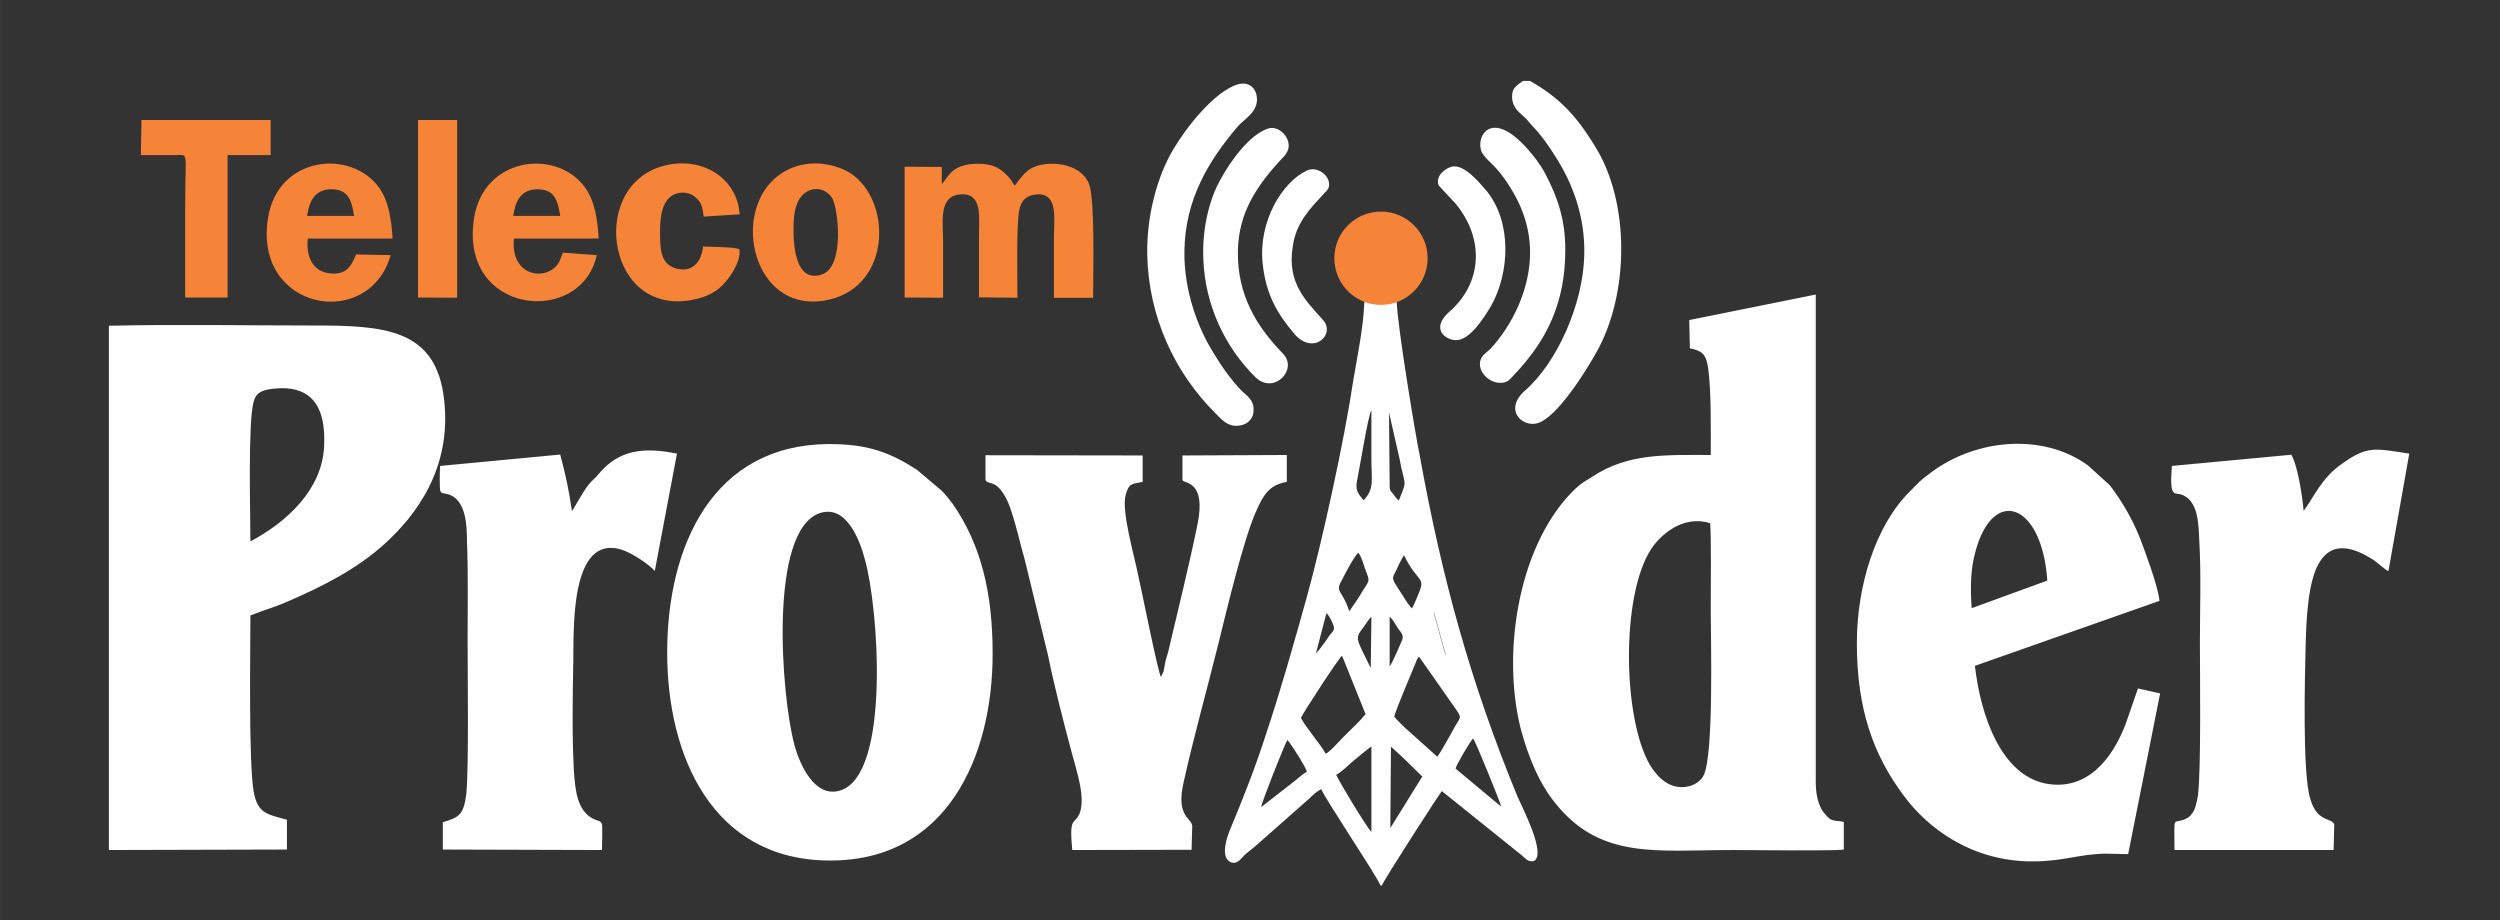
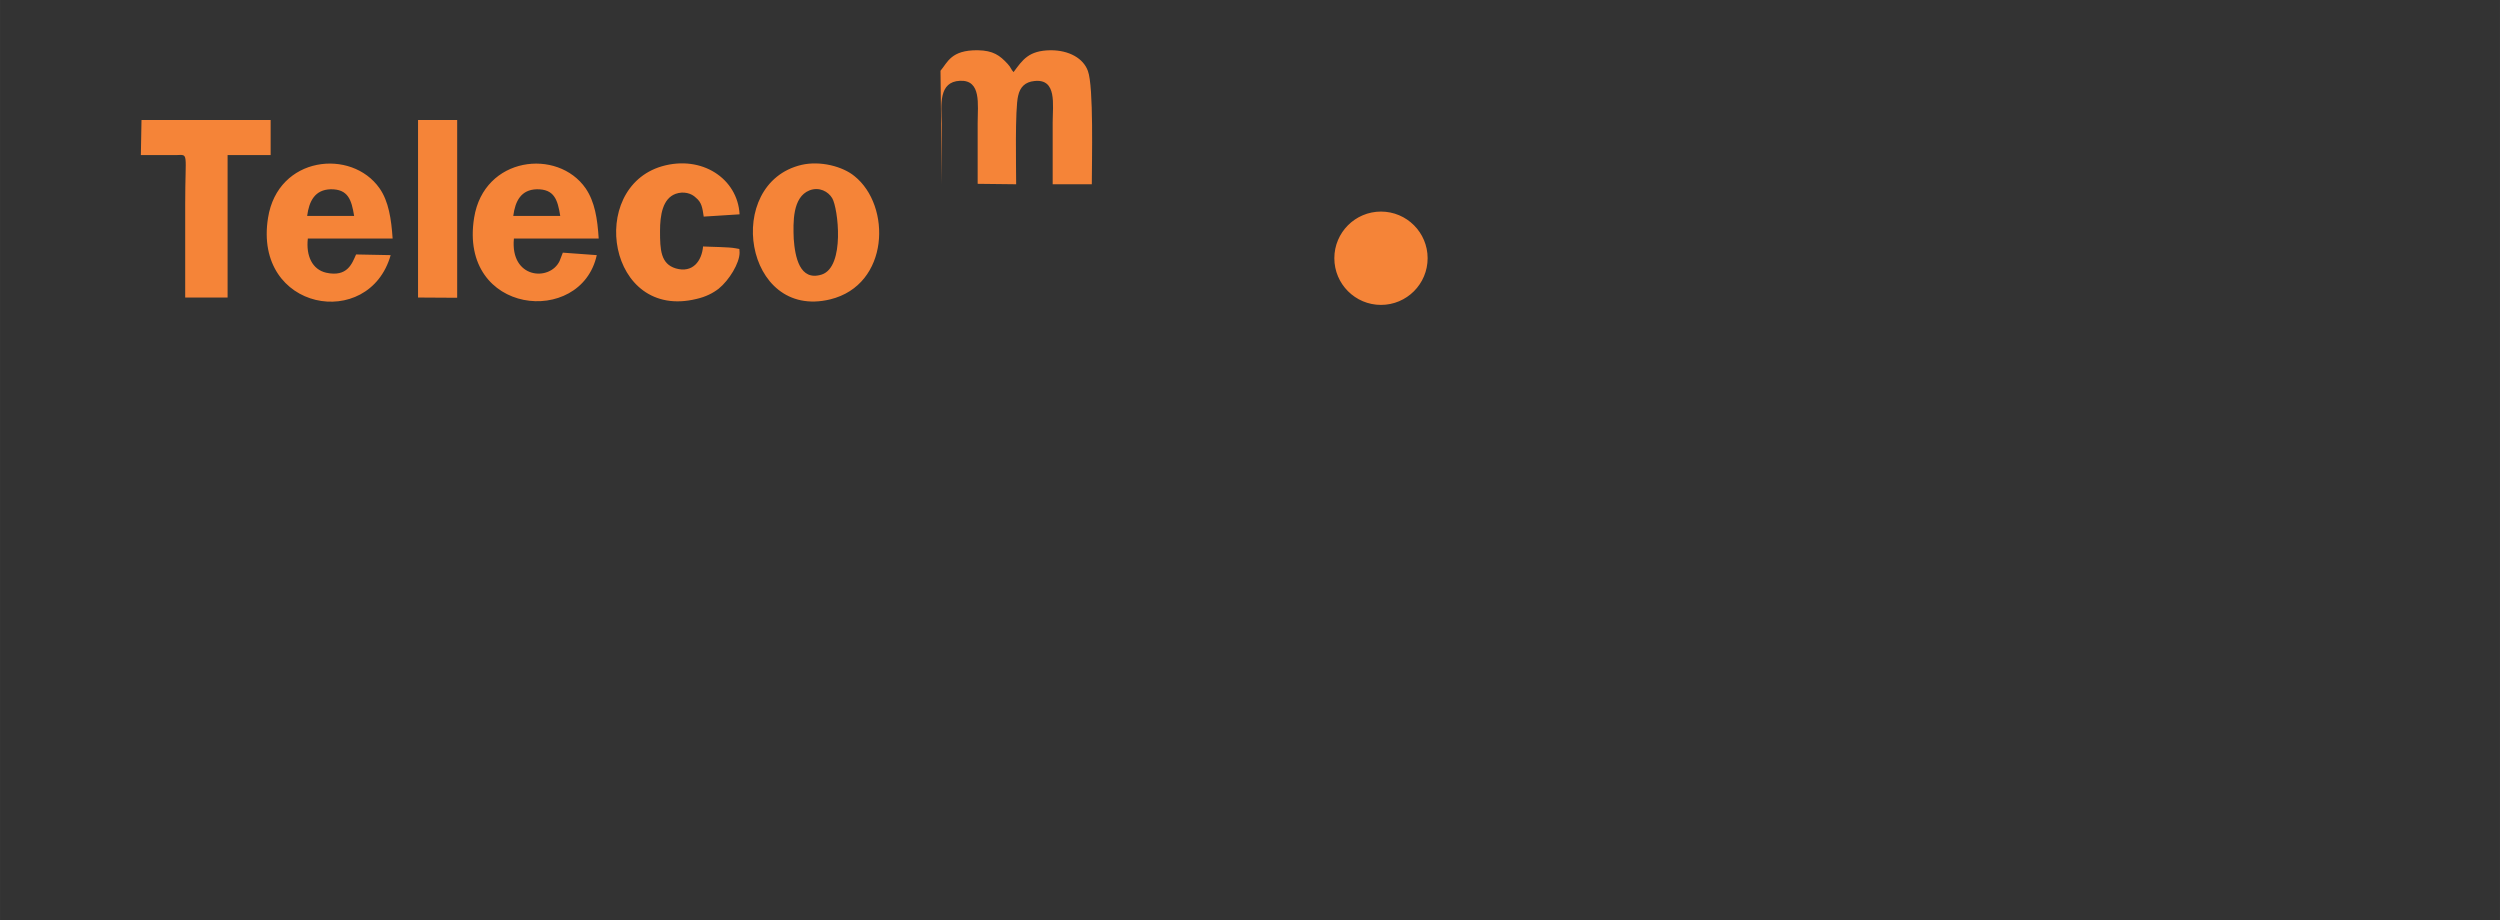
<svg xmlns="http://www.w3.org/2000/svg" xml:space="preserve" width="735.894mm" height="270.869mm" version="1.1" style="shape-rendering:geometricPrecision; text-rendering:geometricPrecision; image-rendering:optimizeQuality; fill-rule:evenodd; clip-rule:evenodd" viewBox="0 0 73589 27087">
  <rect x="0" y="0" width="73589" height="27087" fill="#333333" stroke="none" />
  <defs>
    <style type="text/css">
   
    .fil0 {fill:none}
    .fil1 {fill:#FEFEFE}
    .fil2 {fill:#F58438}
   
  </style>
  </defs>
  <g id="Camada_x0020_1">
    <rect class="fil0" width="73589" height="27087" />
-     <path class="fil1" d="M49743 10253c365,74 480,181 537,577 96,678 77,1839 77,2563 -1324,0 -2438,-60 -3494,644 -249,155 -307,181 -499,356 -1632,1570 -2170,4710 -1613,7011 231,886 576,1698 1056,2268 1325,1637 2995,1349 5203,1349 480,0 2995,33 3264,-14l0 -811c-173,-47 -307,-14 -423,-101 -57,-40 -192,-201 -230,-268 -134,-249 -173,-517 -173,-839l0 -14318 -3724 751 19 832zm-7200 9004l-339 -1205 7 -12 346 1228c-4,-3 -9,-7 -14,-11zm-4089 -14231c-710,343 -1421,1490 -1286,2738 96,899 422,1463 940,2073 557,638 1229,0 826,-429 -461,-524 -1056,-1054 -883,-2141 96,-738 557,-1167 921,-1570 96,-94 192,-174 135,-375 -58,-208 -365,-437 -653,-296zm4281 -120c-211,53 -499,295 -384,556l500 537c863,1054 767,2349 -192,3181 -557,496 -116,825 192,832 422,13 844,-685 1036,-1000 557,-986 615,-2463 -115,-3375 -211,-248 -672,-819 -1037,-731zm-5414 -1121c-556,188 -1113,980 -1382,1476 -365,631 -557,1530 -518,2382 57,1349 633,2570 1536,3462 537,524 1267,-228 806,-698 -787,-811 -1344,-1731 -1325,-3019 19,-1147 576,-1932 1248,-2670 58,-67 154,-148 173,-202 249,-342 -173,-858 -538,-731zm7718 3643c0,1081 -518,2141 -1171,2845 -77,74 -134,108 -211,188 -269,329 77,765 441,805 269,27 346,-100 461,-221 979,-1027 1517,-2141 1517,-3690 0,-900 -230,-1550 -576,-2215 -77,-154 -173,-295 -269,-429 -1382,-1825 -1900,-530 -1555,-141 211,268 307,262 653,752 365,530 710,1234 710,2106zm-41834 3047l0 13647 0 899 5241 -14 0 -878c-595,-162 -864,-188 -979,-826 -153,-899 -96,-4173 -96,-5186 365,-148 749,-255 1095,-410 1055,-456 2015,-946 2841,-1684 921,-832 1997,-2221 1766,-4254 -230,-2100 -1766,-2187 -3840,-2187 -1996,0 -4031,-40 -6028,7l0 886zm41834 -8092l-211 0c-192,147 -365,208 -307,590 57,269 269,383 422,544 77,94 135,161 211,241 192,195 461,571 615,826 499,764 902,1771 864,2952 -39,1436 -807,3147 -1747,3965 -634,564 -77,1094 384,953 576,-181 1420,-1543 1708,-2060 979,-1704 1018,-4435 -38,-6106 -538,-872 -1018,-1402 -1901,-1905zm-8601 100c-691,202 -1536,1289 -1901,1913 -480,805 -787,1966 -767,3099 38,1832 806,3476 2015,4677 154,154 327,369 615,362 269,0 499,-174 499,-449 19,-329 -230,-456 -365,-597 -288,-302 -557,-671 -806,-1087 -480,-758 -883,-1879 -864,-3006 19,-1523 710,-2664 1574,-3677 211,-235 615,-436 557,-872 -38,-275 -250,-450 -557,-363zm-19602 12561c-96,-664 -192,-1080 -345,-1664l-3533 335c-19,101 -19,658 0,725 38,107 96,67 230,107 500,148 557,832 557,1349 39,979 19,2006 19,2999 0,899 39,3684 -38,4475 -77,591 -192,691 -691,832l0 805 4684 14c0,-94 20,-705 0,-758 -38,-114 -115,-94 -230,-148 -499,-228 -557,-852 -595,-1409 -58,-1006 -39,-2194 -19,-3214 19,-899 -116,-3784 1420,-3314 307,100 826,443 979,630l653 -3455c-979,-201 -1709,-114 -2304,597 -96,128 -192,181 -307,329 -192,248 -403,664 -480,765zm50973 -7c-38,-436 -173,-1342 -365,-1651l-3513 329c-77,953 77,779 269,839 499,161 518,845 537,1355 58,966 19,2040 19,3020 0,912 39,3676 -57,4482 -39,214 -77,436 -192,556 -39,68 -115,121 -231,162 -326,120 -268,-148 -268,892l4684 0 19 -765c-115,-195 -518,-60 -710,-758 -230,-738 -154,-3603 -134,-4428 19,-786 57,-2013 441,-2570 403,-597 1037,-349 1555,-20 154,107 307,261 442,335l614 -3462c-1017,-154 -1229,-242 -1996,309 -596,416 -826,999 -1114,1375zm-32561 403c-250,1221 -576,2529 -864,3757 -39,127 -77,248 -96,369 -19,74 -19,127 -39,201l-76 161c-96,-174 -576,-2596 -672,-3006 -115,-583 -499,-1885 -365,-2355 96,-349 173,-315 499,-382l0 -778 -4627 -7 0 698c0,120 154,100 269,167 250,135 422,551 499,806 154,463 250,926 384,1388l691 2839c192,939 442,1905 691,2838 154,584 423,1348 231,1825 -154,329 -307,60 -211,1060l3513 -7 19 -691c0,-248 -499,-262 -249,-1315 288,-1302 691,-2737 1017,-4053 231,-925 749,-3133 1133,-3951 211,-470 384,-732 883,-819l0 -792 -3072 14 0 724c39,114 711,-6 442,1309zm28318 2247c-38,-429 -422,-1442 -576,-1852 -250,-617 -537,-1086 -883,-1549l-653 -591c-1325,-959 -3283,-771 -4588,195 -384,282 -365,288 -634,563 -1037,1013 -1574,2812 -1574,4476 0,1939 480,3287 1382,4495 710,959 1997,1932 3782,1932 922,0 1363,-214 2151,-228l671 14 941 -4731 -653 -147 -364 1053c-384,1007 -1133,1986 -2362,1745 -1286,-262 -1900,-1953 -2073,-3462l5433 -1913zm-5529 215c-39,-570 -39,-1154 115,-1677 518,-1919 1958,-1423 2112,865l-2227 812zm-38398 1308c0,3033 1325,6099 4762,6120 3474,26 4818,-3060 4818,-6086 0,-1812 -345,-3207 -1171,-4408 -115,-141 -192,-255 -326,-389l-730 -618c-806,-516 -1440,-758 -2591,-758 -3399,14 -4762,2966 -4762,6139zm4493 -4106c768,-255 1171,765 1324,1355 404,1403 768,6368 -729,6811 -749,228 -1190,-772 -1344,-1349 -384,-1422 -768,-6307 749,-6817zm-16761 832c0,-765 -77,-3529 96,-4113 58,-228 192,-315 442,-362 1267,-201 1689,510 1632,1671 -58,1281 -1095,2234 -2170,2804zm33266 10129l39 0c76,-194 1727,-2751 1766,-2778l2323 1866c134,100 192,228 384,194 384,-201 -346,-1583 -480,-1899 -1382,-3354 -2227,-6434 -2880,-10051 -134,-644 -653,-3804 -672,-4475 -23,-283 -799,-449 -960,0 -19,691 -211,1604 -326,2295 -250,1691 -903,4690 -1363,6354 -384,1375 -749,2677 -1191,4005 -326,1014 -652,1839 -1056,2812 -96,221 -307,812 -19,979 192,101 307,-67 403,-167 96,-101 192,-161 327,-275l1612 -1423c135,-127 173,-174 346,-275 115,289 1594,2489 1747,2838zm307 -4086c308,268 634,597 922,879l-941 1516 19 -2395zm-1612 825c134,-60 364,-282 499,-402 115,-88 461,-389 537,-430l0 2516c-115,-100 -960,-1489 -1036,-1684zm-2208 953c19,-161 691,-1845 768,-1973 38,41 0,-6 57,61 116,154 499,751 519,872 -135,74 -212,154 -346,262l-998 778zm5721 -1134c19,-101 442,-825 518,-886 58,54 788,1846 826,2007l-1344 -1121zm-1805 -1530c58,-228 480,-1214 634,-1590 19,-33 19,-67 38,-94 39,-74 39,-60 58,-80l1017 1449c288,416 212,268 -38,751 -96,168 -346,631 -442,745l-979 -879c-115,-120 -211,-201 -288,-302zm-2745 34c77,-168 1113,-1758 1209,-1825l692 1718c-135,174 -404,429 -576,597 -135,127 -461,510 -596,570 -134,-255 -652,-859 -729,-1060zm2054 -1463c-422,-872 -480,-852 -230,-1181 96,-114 153,-248 249,-322l-19 1503zm557 -1509c115,100 154,208 250,348 96,135 172,188 115,343 -77,181 -269,630 -365,771l0 -1462zm-1862 -108c76,67 153,222 192,322 76,175 0,208 -96,329 -77,107 -135,208 -212,295 -57,94 -115,148 -192,242l308 -1188zm672 -53c-192,-618 -423,-557 -231,-893 96,-188 365,-711 499,-832 96,128 135,295 192,456 173,470 154,282 -192,879l-268 390zm1708 -255c-499,-799 -480,-631 -307,-987 58,-141 135,-288 211,-409 403,832 653,611 423,1147 -58,128 -116,302 -192,423l-135 -174zm-1286 -3013c-154,-195 -250,-282 -192,-577 58,-262 326,-1932 422,-2073 0,489 0,973 0,1462 0,577 96,852 -230,1188zm1037 7c-96,-81 -96,-108 -173,-202 -77,-94 -96,-87 -96,-248l-19 -2140 307 1348c153,853 249,584 -19,1242zm9163 666c38,249 19,2127 19,2543 0,866 96,4288 -211,4885 -134,262 -518,423 -902,302 -307,-101 -519,-363 -672,-604 -807,-1369 -864,-5012 38,-6374 269,-403 922,-1000 1728,-752z" />
-     <path class="fil2" d="M27722 5424l0 -510 -1094 -7 0 3851 1132 7c0,-597 0,-1188 0,-1778 -19,-577 -96,-1241 538,-1268 633,-27 518,698 518,1234 0,598 0,1201 0,1799l1133 13c0,-463 -38,-2221 58,-2603 57,-262 211,-410 480,-436 671,-74 537,697 537,1227 0,604 0,1208 0,1812l1152 0c0,-691 58,-2872 -115,-3335 -135,-375 -557,-610 -1095,-610 -652,7 -825,282 -1094,644 -77,-81 -77,-141 -173,-242 -230,-248 -422,-395 -883,-402 -787,-7 -883,355 -1094,604zm12928 804c758,0 1373,615 1373,1373 0,759 -615,1374 -1373,1374 -758,0 -1373,-615 -1373,-1374 0,-758 615,-1373 1373,-1373zm-28345 2530l1152 7 0 -5233 -1152 0 0 5226zm8390 -1503c-38,430 -307,792 -806,645 -442,-135 -461,-551 -461,-1094 0,-477 77,-960 461,-1101 230,-80 461,-20 595,115 173,140 192,301 230,556l1056 -67c-57,-1053 -1113,-1751 -2284,-1415 -2208,644 -1594,4549 1017,3905 269,-61 480,-168 653,-302 307,-249 614,-752 614,-1060 -19,-141 39,-94 -115,-128 -192,-40 -729,-40 -960,-54zm-16549 -2690l1037 0c383,-7 268,-114 268,1436 0,919 0,1838 0,2757l1248 0 0 -4193 1267 0 0 -1033 -3801 0 -19 1033zm19448 288c-2304,544 -1689,4576 845,3959 1747,-429 1805,-2758 710,-3630 -345,-282 -998,-456 -1555,-329zm231 752c288,-114 556,33 671,228 173,288 384,2020 -307,2248 -652,208 -787,-524 -825,-1047 -19,-490 -39,-1228 461,-1429zm-12326 1905l-1018 -20c-115,255 -249,678 -883,537 -403,-94 -595,-490 -537,-1006l2496 0c-39,-571 -116,-1094 -384,-1477 -826,-1180 -2995,-952 -3283,866 -442,2744 2975,3335 3609,1100zm-2458 -1154c58,-443 231,-771 692,-785 518,-6 614,316 691,785l-1383 0zm8525 1154l-999 -73 -96 248c-288,604 -1459,523 -1344,-664l2496 0c-38,-591 -115,-1081 -384,-1477 -825,-1187 -2995,-939 -3283,866 -460,2865 3149,3214 3610,1100zm-2458 -1154c58,-443 231,-771 691,-785 519,-6 615,309 692,785l-1383 0z" />
+     <path class="fil2" d="M27722 5424c0,-597 0,-1188 0,-1778 -19,-577 -96,-1241 538,-1268 633,-27 518,698 518,1234 0,598 0,1201 0,1799l1133 13c0,-463 -38,-2221 58,-2603 57,-262 211,-410 480,-436 671,-74 537,697 537,1227 0,604 0,1208 0,1812l1152 0c0,-691 58,-2872 -115,-3335 -135,-375 -557,-610 -1095,-610 -652,7 -825,282 -1094,644 -77,-81 -77,-141 -173,-242 -230,-248 -422,-395 -883,-402 -787,-7 -883,355 -1094,604zm12928 804c758,0 1373,615 1373,1373 0,759 -615,1374 -1373,1374 -758,0 -1373,-615 -1373,-1374 0,-758 615,-1373 1373,-1373zm-28345 2530l1152 7 0 -5233 -1152 0 0 5226zm8390 -1503c-38,430 -307,792 -806,645 -442,-135 -461,-551 -461,-1094 0,-477 77,-960 461,-1101 230,-80 461,-20 595,115 173,140 192,301 230,556l1056 -67c-57,-1053 -1113,-1751 -2284,-1415 -2208,644 -1594,4549 1017,3905 269,-61 480,-168 653,-302 307,-249 614,-752 614,-1060 -19,-141 39,-94 -115,-128 -192,-40 -729,-40 -960,-54zm-16549 -2690l1037 0c383,-7 268,-114 268,1436 0,919 0,1838 0,2757l1248 0 0 -4193 1267 0 0 -1033 -3801 0 -19 1033zm19448 288c-2304,544 -1689,4576 845,3959 1747,-429 1805,-2758 710,-3630 -345,-282 -998,-456 -1555,-329zm231 752c288,-114 556,33 671,228 173,288 384,2020 -307,2248 -652,208 -787,-524 -825,-1047 -19,-490 -39,-1228 461,-1429zm-12326 1905l-1018 -20c-115,255 -249,678 -883,537 -403,-94 -595,-490 -537,-1006l2496 0c-39,-571 -116,-1094 -384,-1477 -826,-1180 -2995,-952 -3283,866 -442,2744 2975,3335 3609,1100zm-2458 -1154c58,-443 231,-771 692,-785 518,-6 614,316 691,785l-1383 0zm8525 1154l-999 -73 -96 248c-288,604 -1459,523 -1344,-664l2496 0c-38,-591 -115,-1081 -384,-1477 -825,-1187 -2995,-939 -3283,866 -460,2865 3149,3214 3610,1100zm-2458 -1154c58,-443 231,-771 691,-785 519,-6 615,309 692,785l-1383 0z" />
  </g>
</svg>